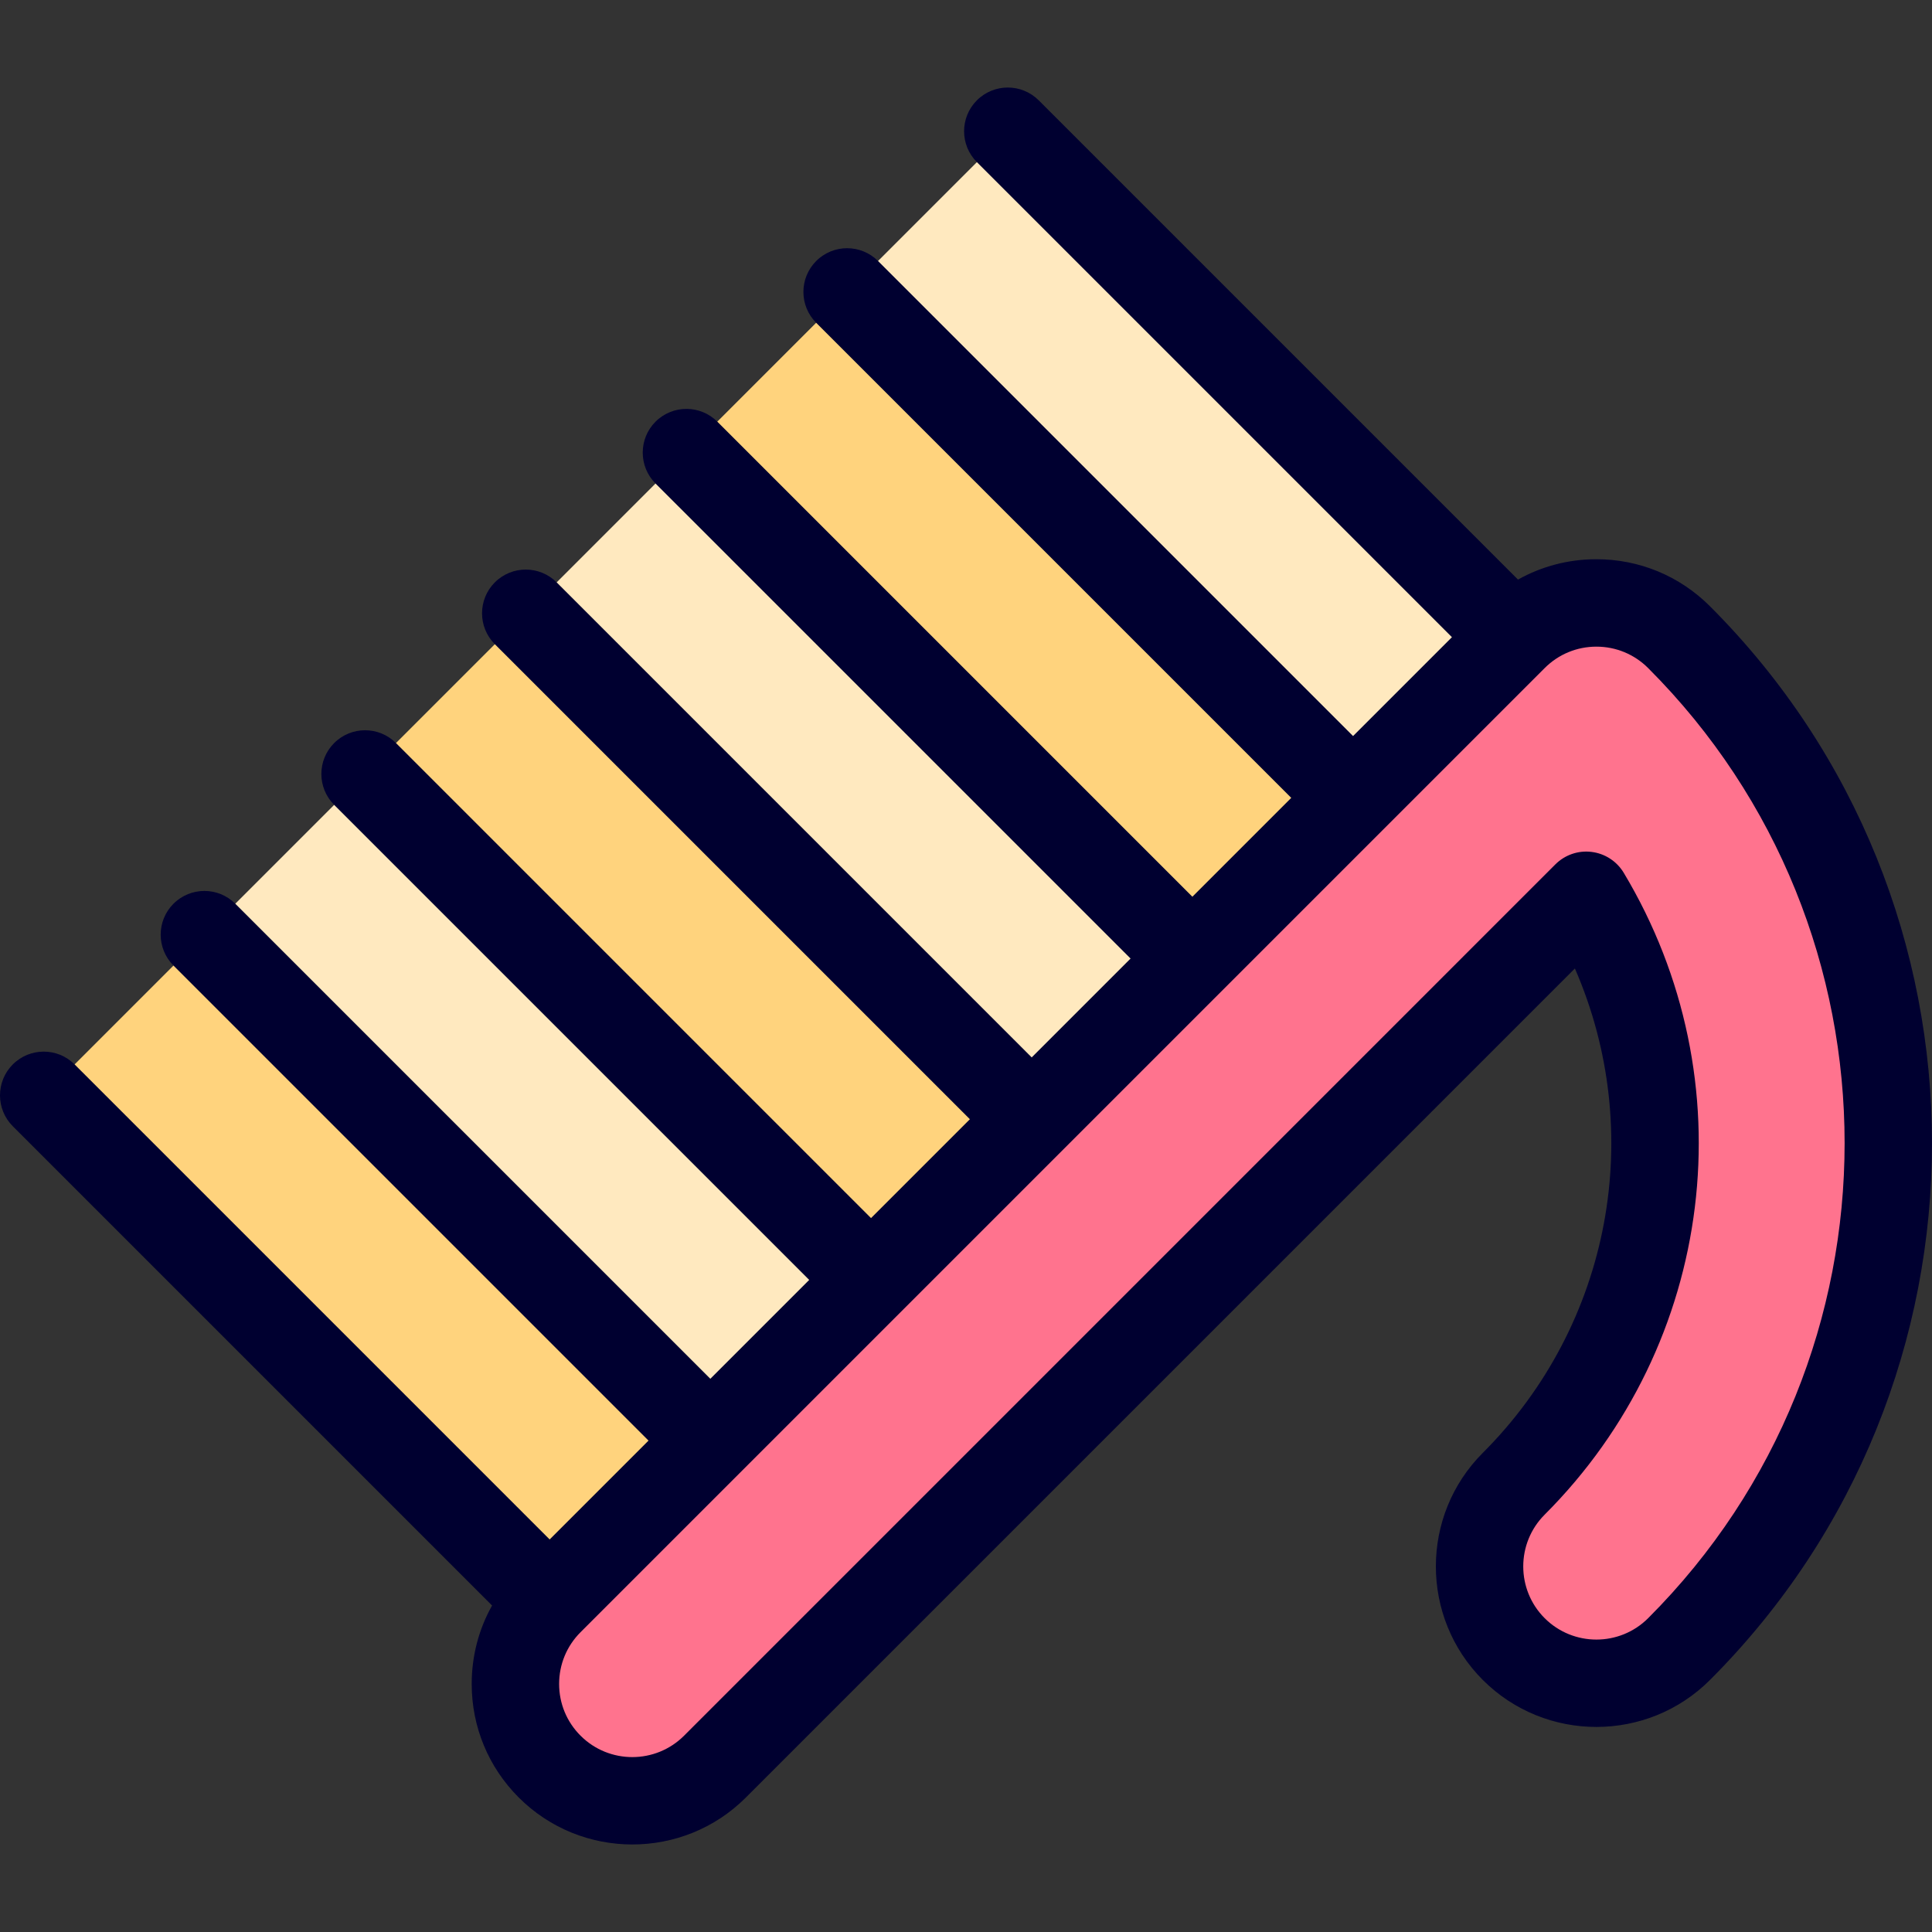
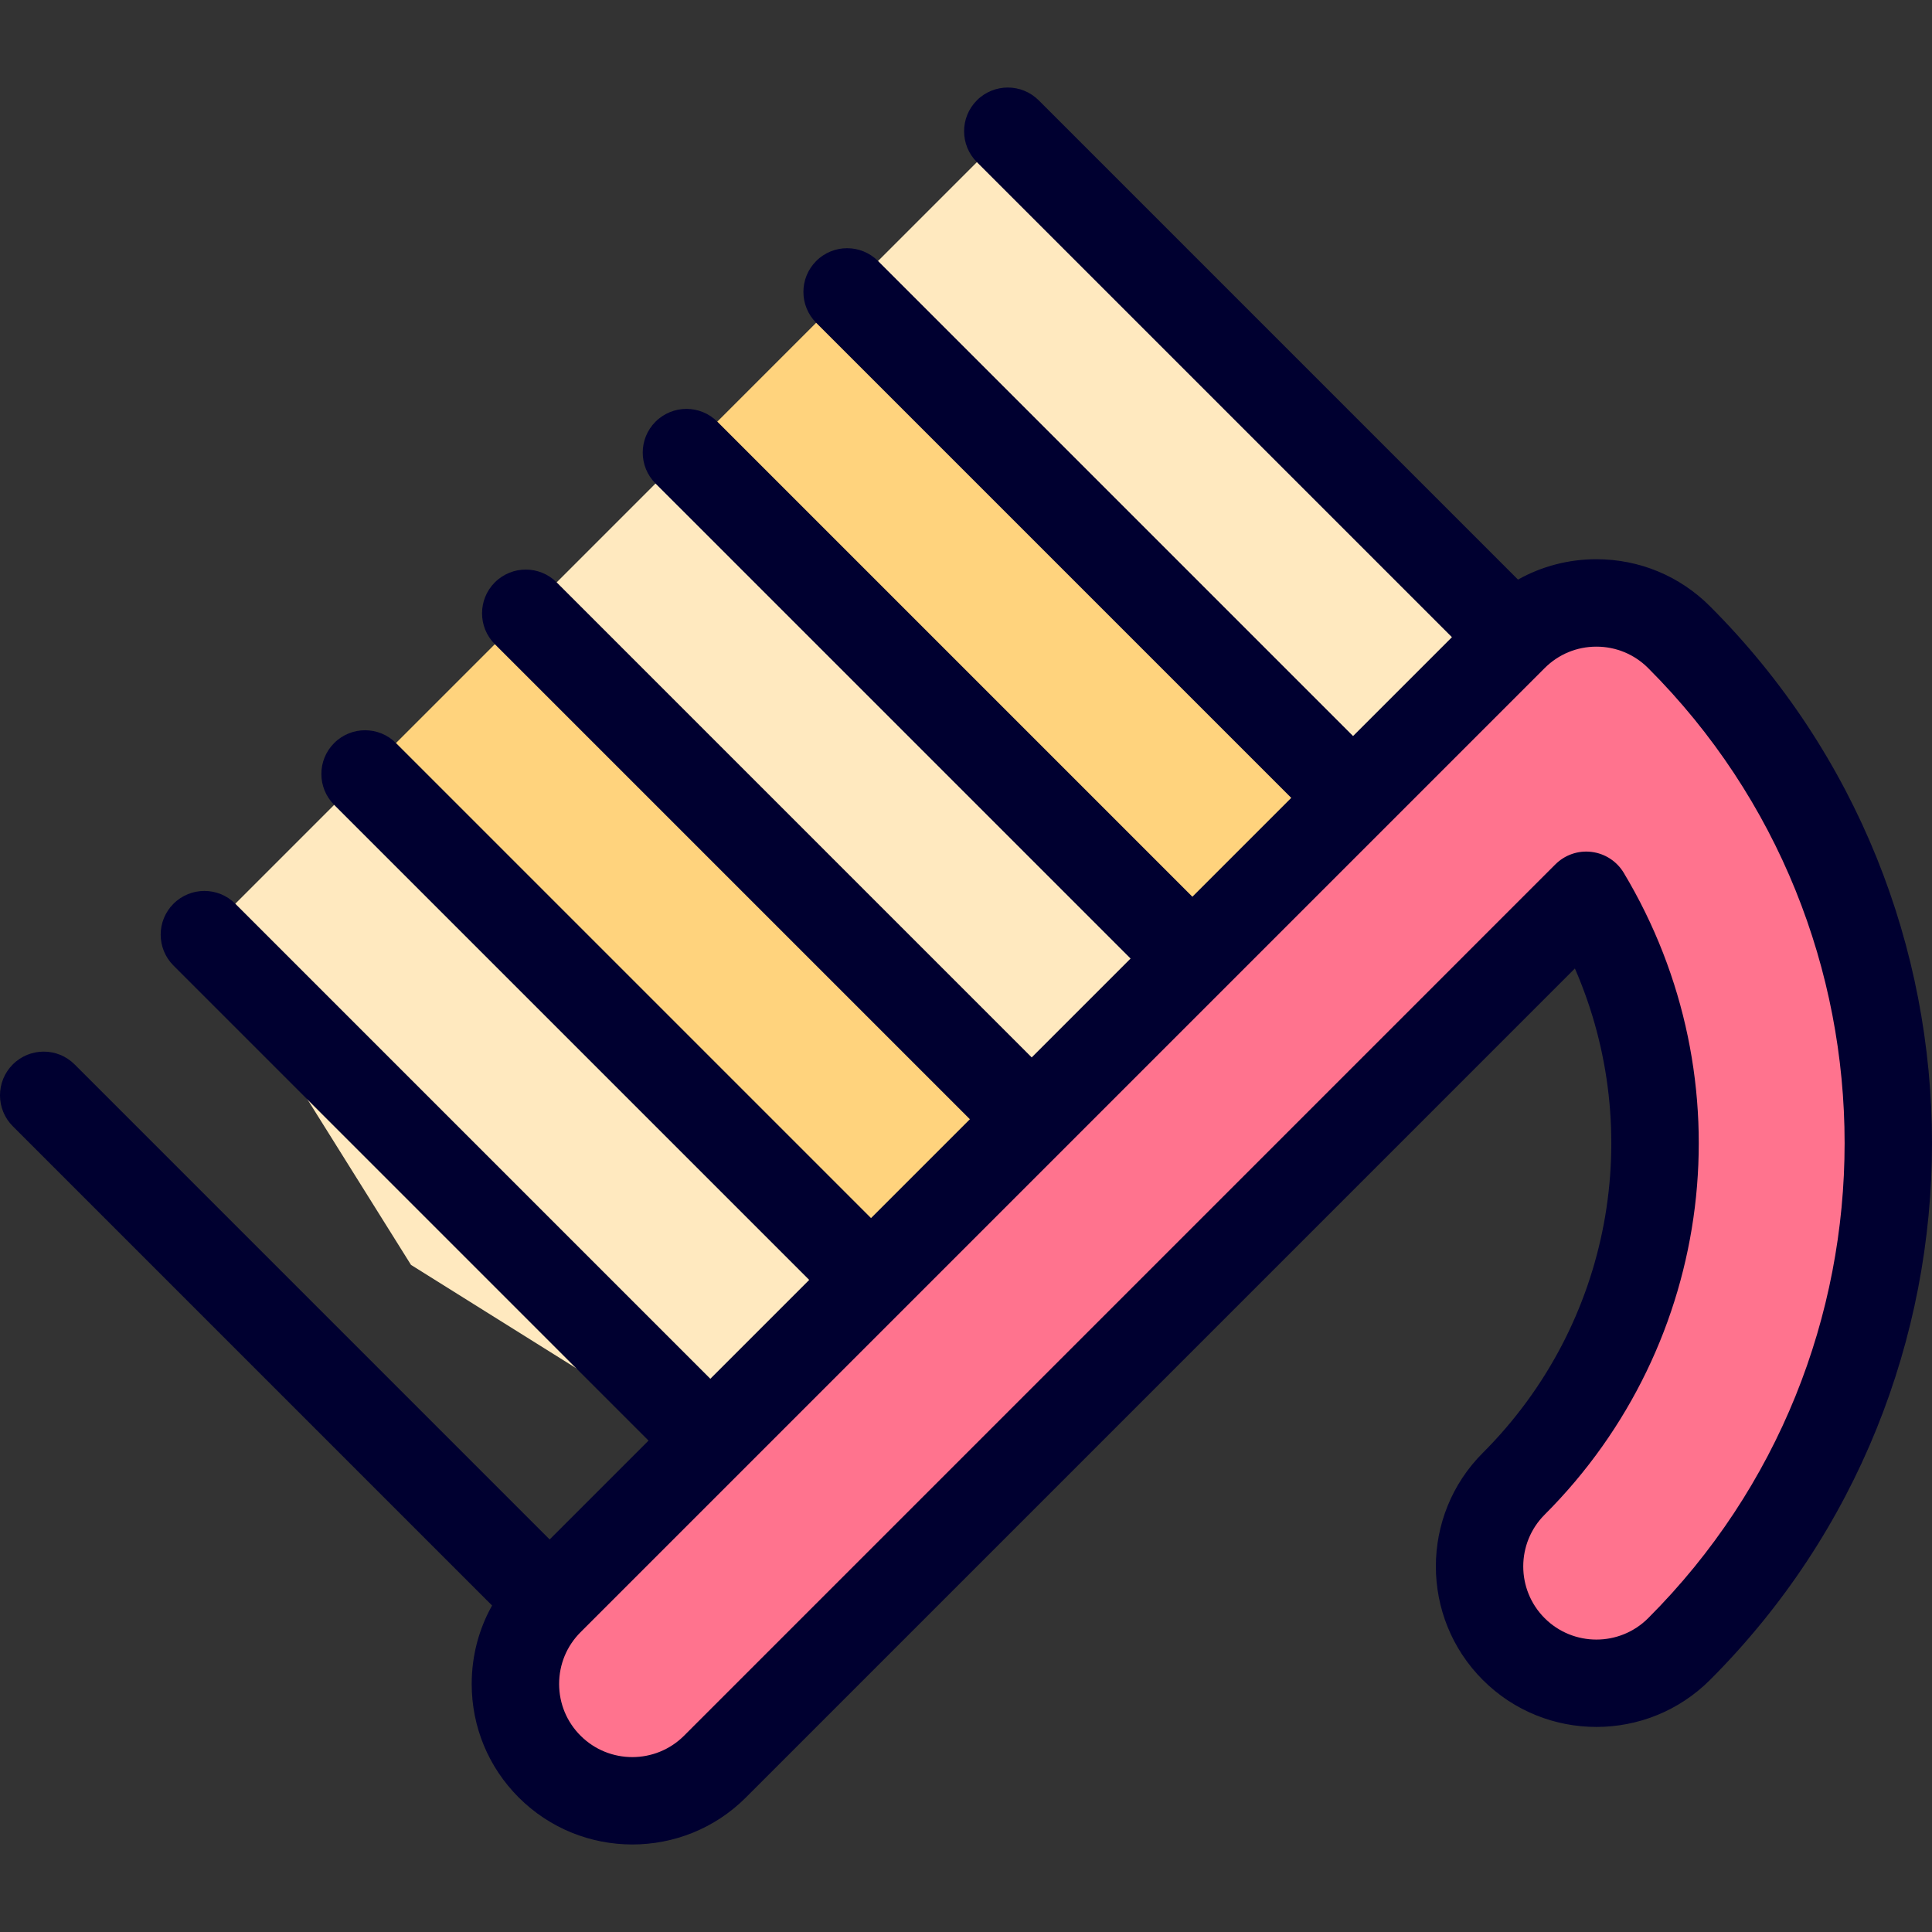
<svg xmlns="http://www.w3.org/2000/svg" version="1.1" id="Layer_1" viewBox="0 0 512 512" xml:space="preserve">
  <rect x="0" y="0" width="512" height="512" fill="#333333" stroke="none" />
  <g>
    <polygon style="fill:#FFE9BF;" points="139.331,162.526 194.085,250.044 281.603,304.797 324.186,262.215 269.432,174.697    181.914,119.943  " />
    <polygon style="fill:#FFE9BF;" points="54.166,247.69 108.92,335.209 196.439,389.963 239.021,347.381 184.266,259.863    96.748,205.108  " />
  </g>
  <g>
-     <rect x="3.406" y="310.011" transform="matrix(0.707 0.707 -0.707 0.707 270.964 26.076)" style="fill:#FFD37D;" width="201.198" height="60.22" />
    <rect x="88.583" y="224.849" transform="matrix(0.707 0.707 -0.707 0.707 235.693 -59.096)" style="fill:#FFD37D;" width="201.198" height="60.22" />
  </g>
  <polygon style="fill:#FFE9BF;" points="224.496,77.36 279.25,164.879 366.768,219.633 409.351,177.051 267.078,34.778 " />
  <rect x="173.745" y="139.684" transform="matrix(0.707 0.707 -0.707 0.707 200.416 -144.258)" style="fill:#FFD37D;" width="201.198" height="60.22" />
  <path style="fill:#FF738E;" d="M444.972,168.859c-12.098-12.098-31.713-12.098-43.812,0  c-1.267,1.268-255.496,255.496-255.496,255.496c-12.098,12.098-12.098,31.714,0,43.812c12.098,12.099,31.714,12.099,43.812,0  l230.901-230.902c29.41,49.038,23.003,113.722-19.218,155.944c-12.099,12.099-12.099,31.714,0,43.812  c12.098,12.098,31.714,12.098,43.812,0C518.905,363.089,518.905,242.791,444.972,168.859z" />
  <path style="fill:#000030;" d="M453.163,160.669c-8.039-8.04-18.729-12.469-30.097-12.469c-7.397,0-14.506,1.874-20.785,5.398  L275.269,26.587c-4.522-4.522-11.858-4.522-16.382,0c-4.523,4.523-4.523,11.858,0.001,16.383l125.89,125.89  c-6.013,6.013-15.066,15.067-26.2,26.201L232.687,69.169c-4.523-4.522-11.858-4.522-16.383,0c-4.523,4.523-4.523,11.858,0,16.383  l125.891,125.891c-8.149,8.149-16.961,16.962-26.2,26.2l-125.89-125.892c-4.523-4.522-11.858-4.522-16.383,0  c-4.523,4.523-4.523,11.858,0,16.383l125.891,125.89c-8.569,8.57-17.356,17.356-26.201,26.201L147.522,154.334  c-4.523-4.523-11.858-4.522-16.382,0c-4.523,4.523-4.525,11.858-0.001,16.383L257.03,296.608c-8.837,8.837-17.638,17.639-26.2,26.2  L104.94,196.917c-4.523-4.522-11.858-4.522-16.383,0c-4.523,4.523-4.523,11.858,0.001,16.383l125.891,125.89  c-9.232,9.233-18.056,18.057-26.201,26.201L62.357,239.499c-4.523-4.522-11.858-4.522-16.382,0c-4.523,4.523-4.523,11.858,0,16.382  l125.891,125.891c-11.126,11.126-20.181,20.181-26.2,26.2L19.774,282.082c-4.522-4.522-11.858-4.522-16.382,0  c-4.523,4.523-4.523,11.858,0,16.383l127.012,127.012c-3.523,6.278-5.398,13.387-5.398,20.784c0,11.368,4.427,22.058,12.467,30.097  c8.299,8.298,19.198,12.447,30.097,12.447c10.9,0,21.8-4.149,30.097-12.447l219.698-219.7c18.865,43.28,9.727,94.237-24.398,128.359  c-16.596,16.596-16.596,43.599,0,60.195c16.594,16.594,43.597,16.595,60.194,0C531.612,366.763,531.612,239.117,453.163,160.669z   M436.781,428.83c-7.563,7.564-19.867,7.564-27.431,0c-7.563-7.562-7.563-19.867,0-27.431  c45.26-45.259,53.88-115.205,20.961-170.094c-1.835-3.059-4.978-5.103-8.519-5.538c-3.541-0.447-7.086,0.783-9.608,3.306  L181.285,459.976c-7.562,7.564-19.866,7.563-27.431,0c-3.664-3.663-5.681-8.534-5.681-13.715c0-5.181,2.018-10.052,5.682-13.715  c2.524-2.524,250.601-250.601,255.42-255.42c0.03-0.029,0.059-0.059,0.089-0.088c3.662-3.655,8.527-5.669,13.701-5.669  c5.18,0,10.051,2.018,13.714,5.681l0.001,0.001C506.196,246.466,506.196,359.414,436.781,428.83z" />
</svg>